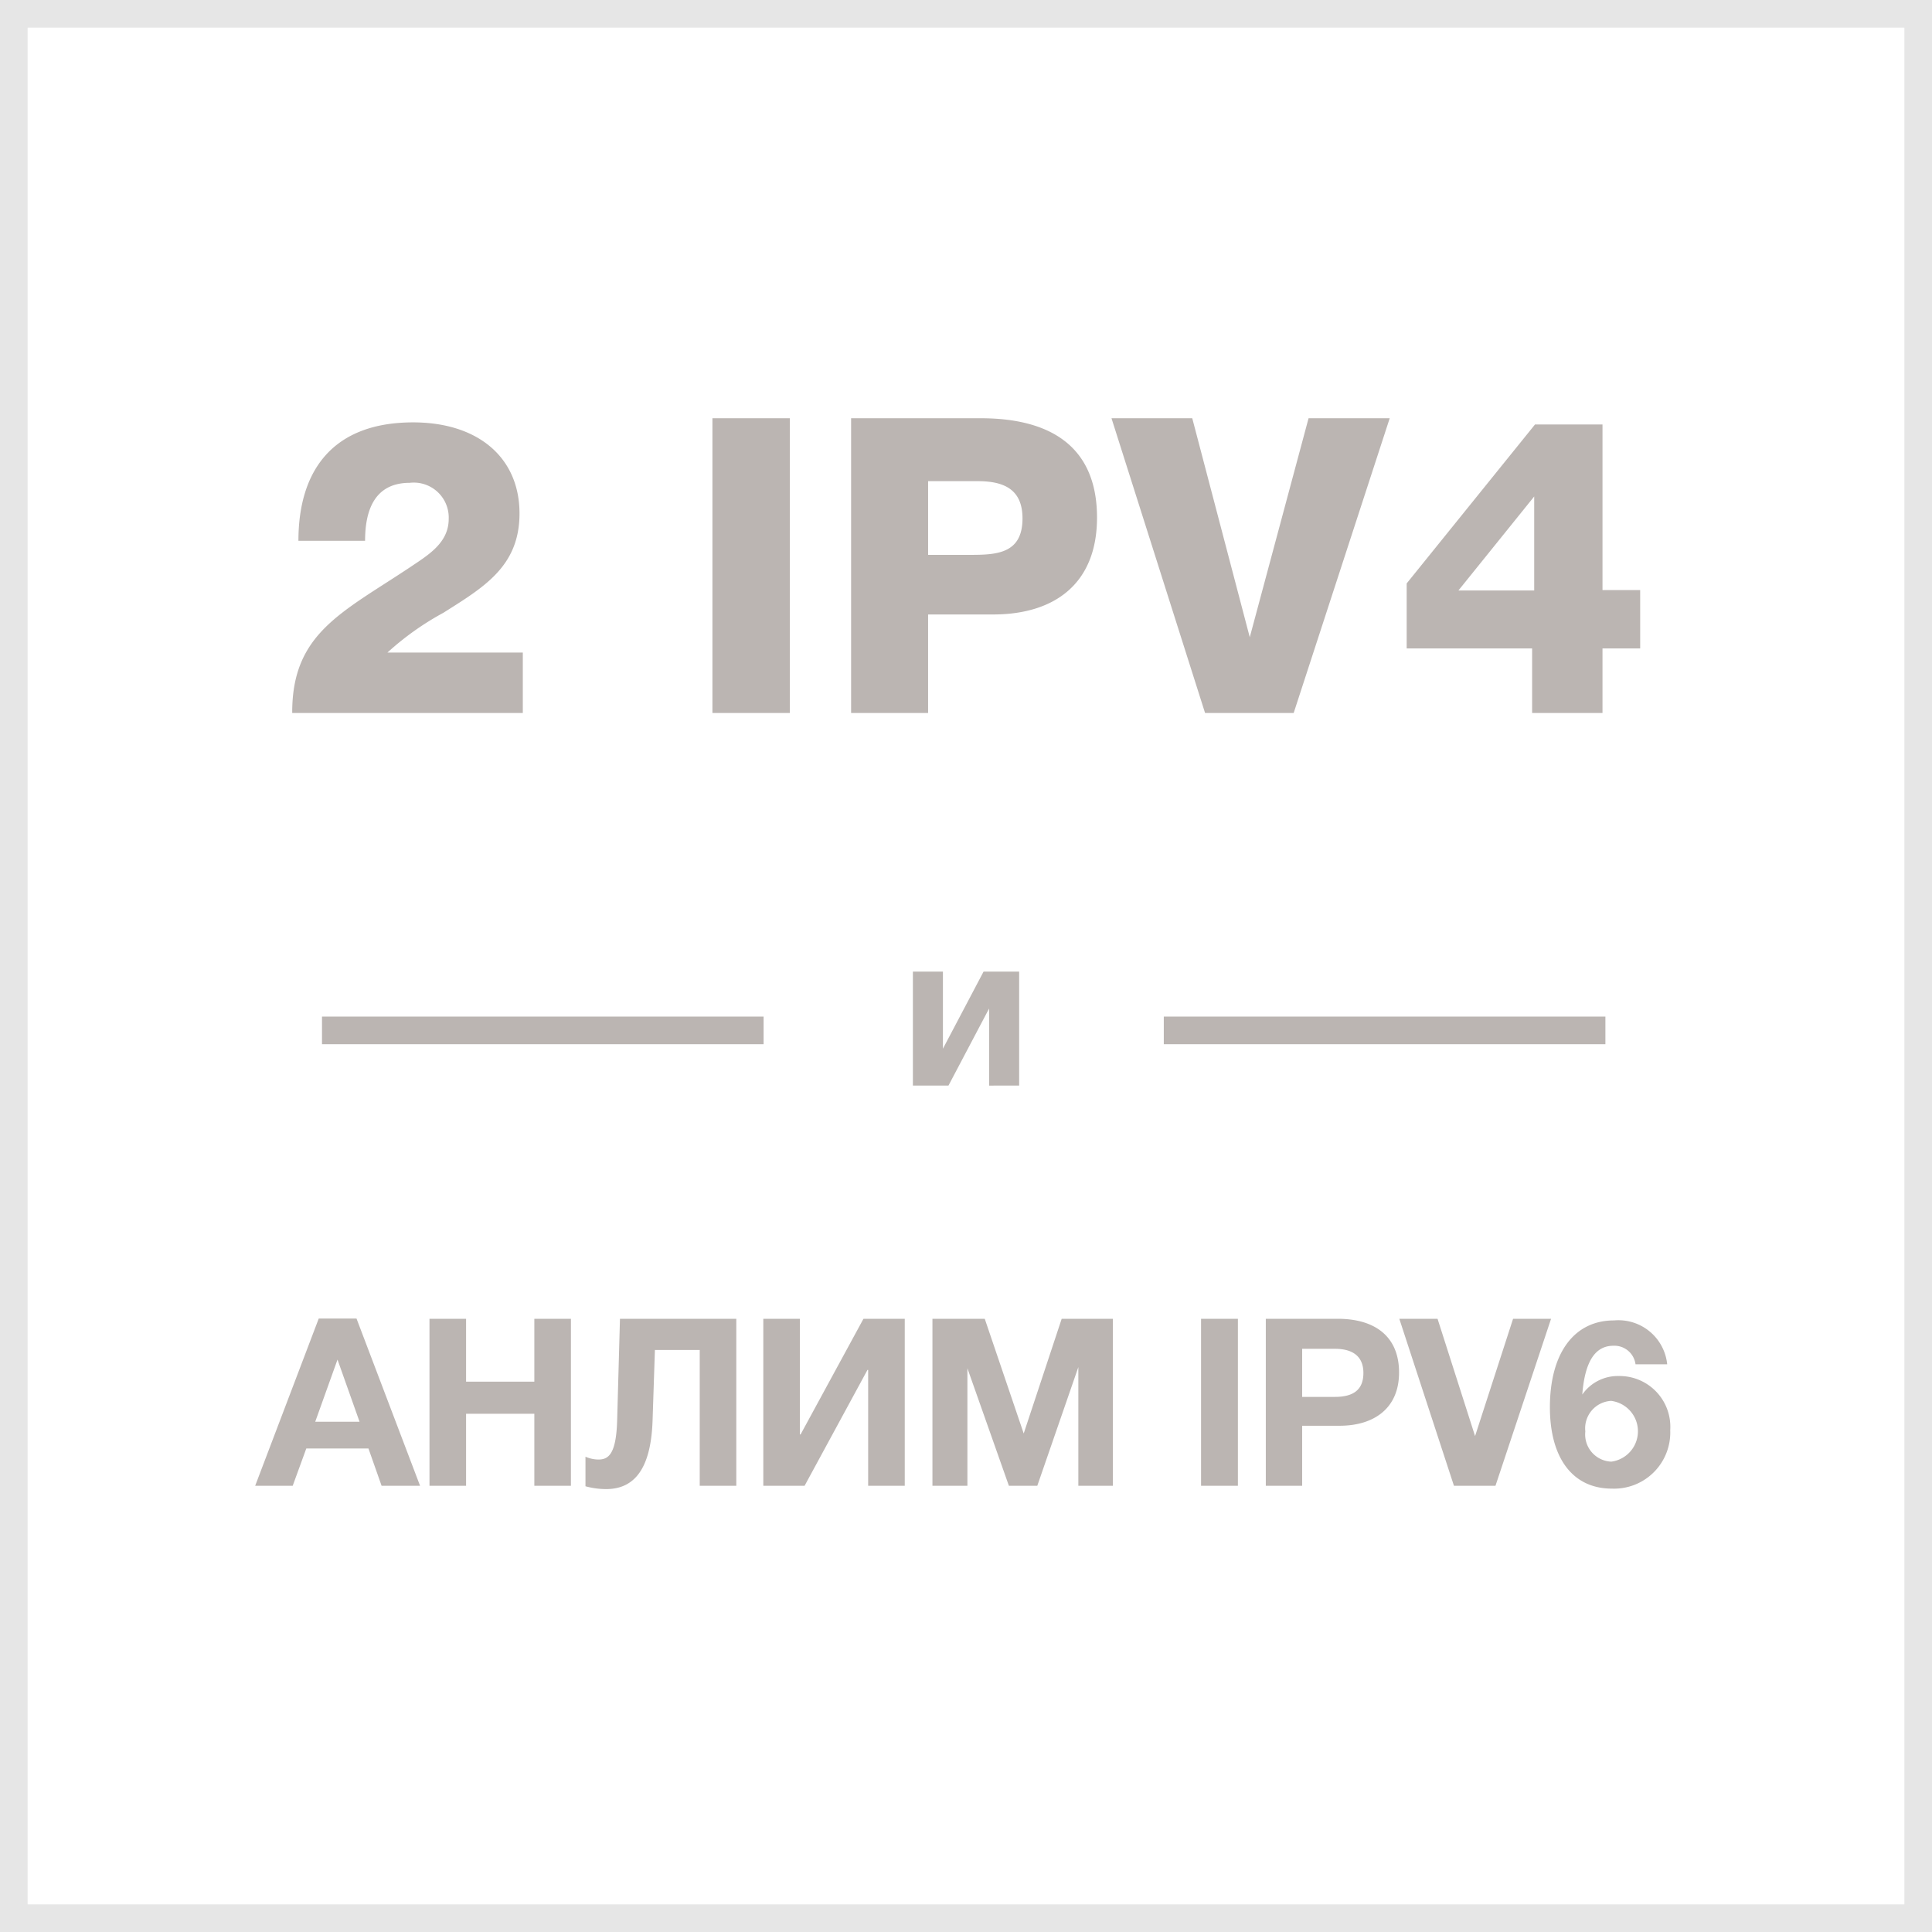
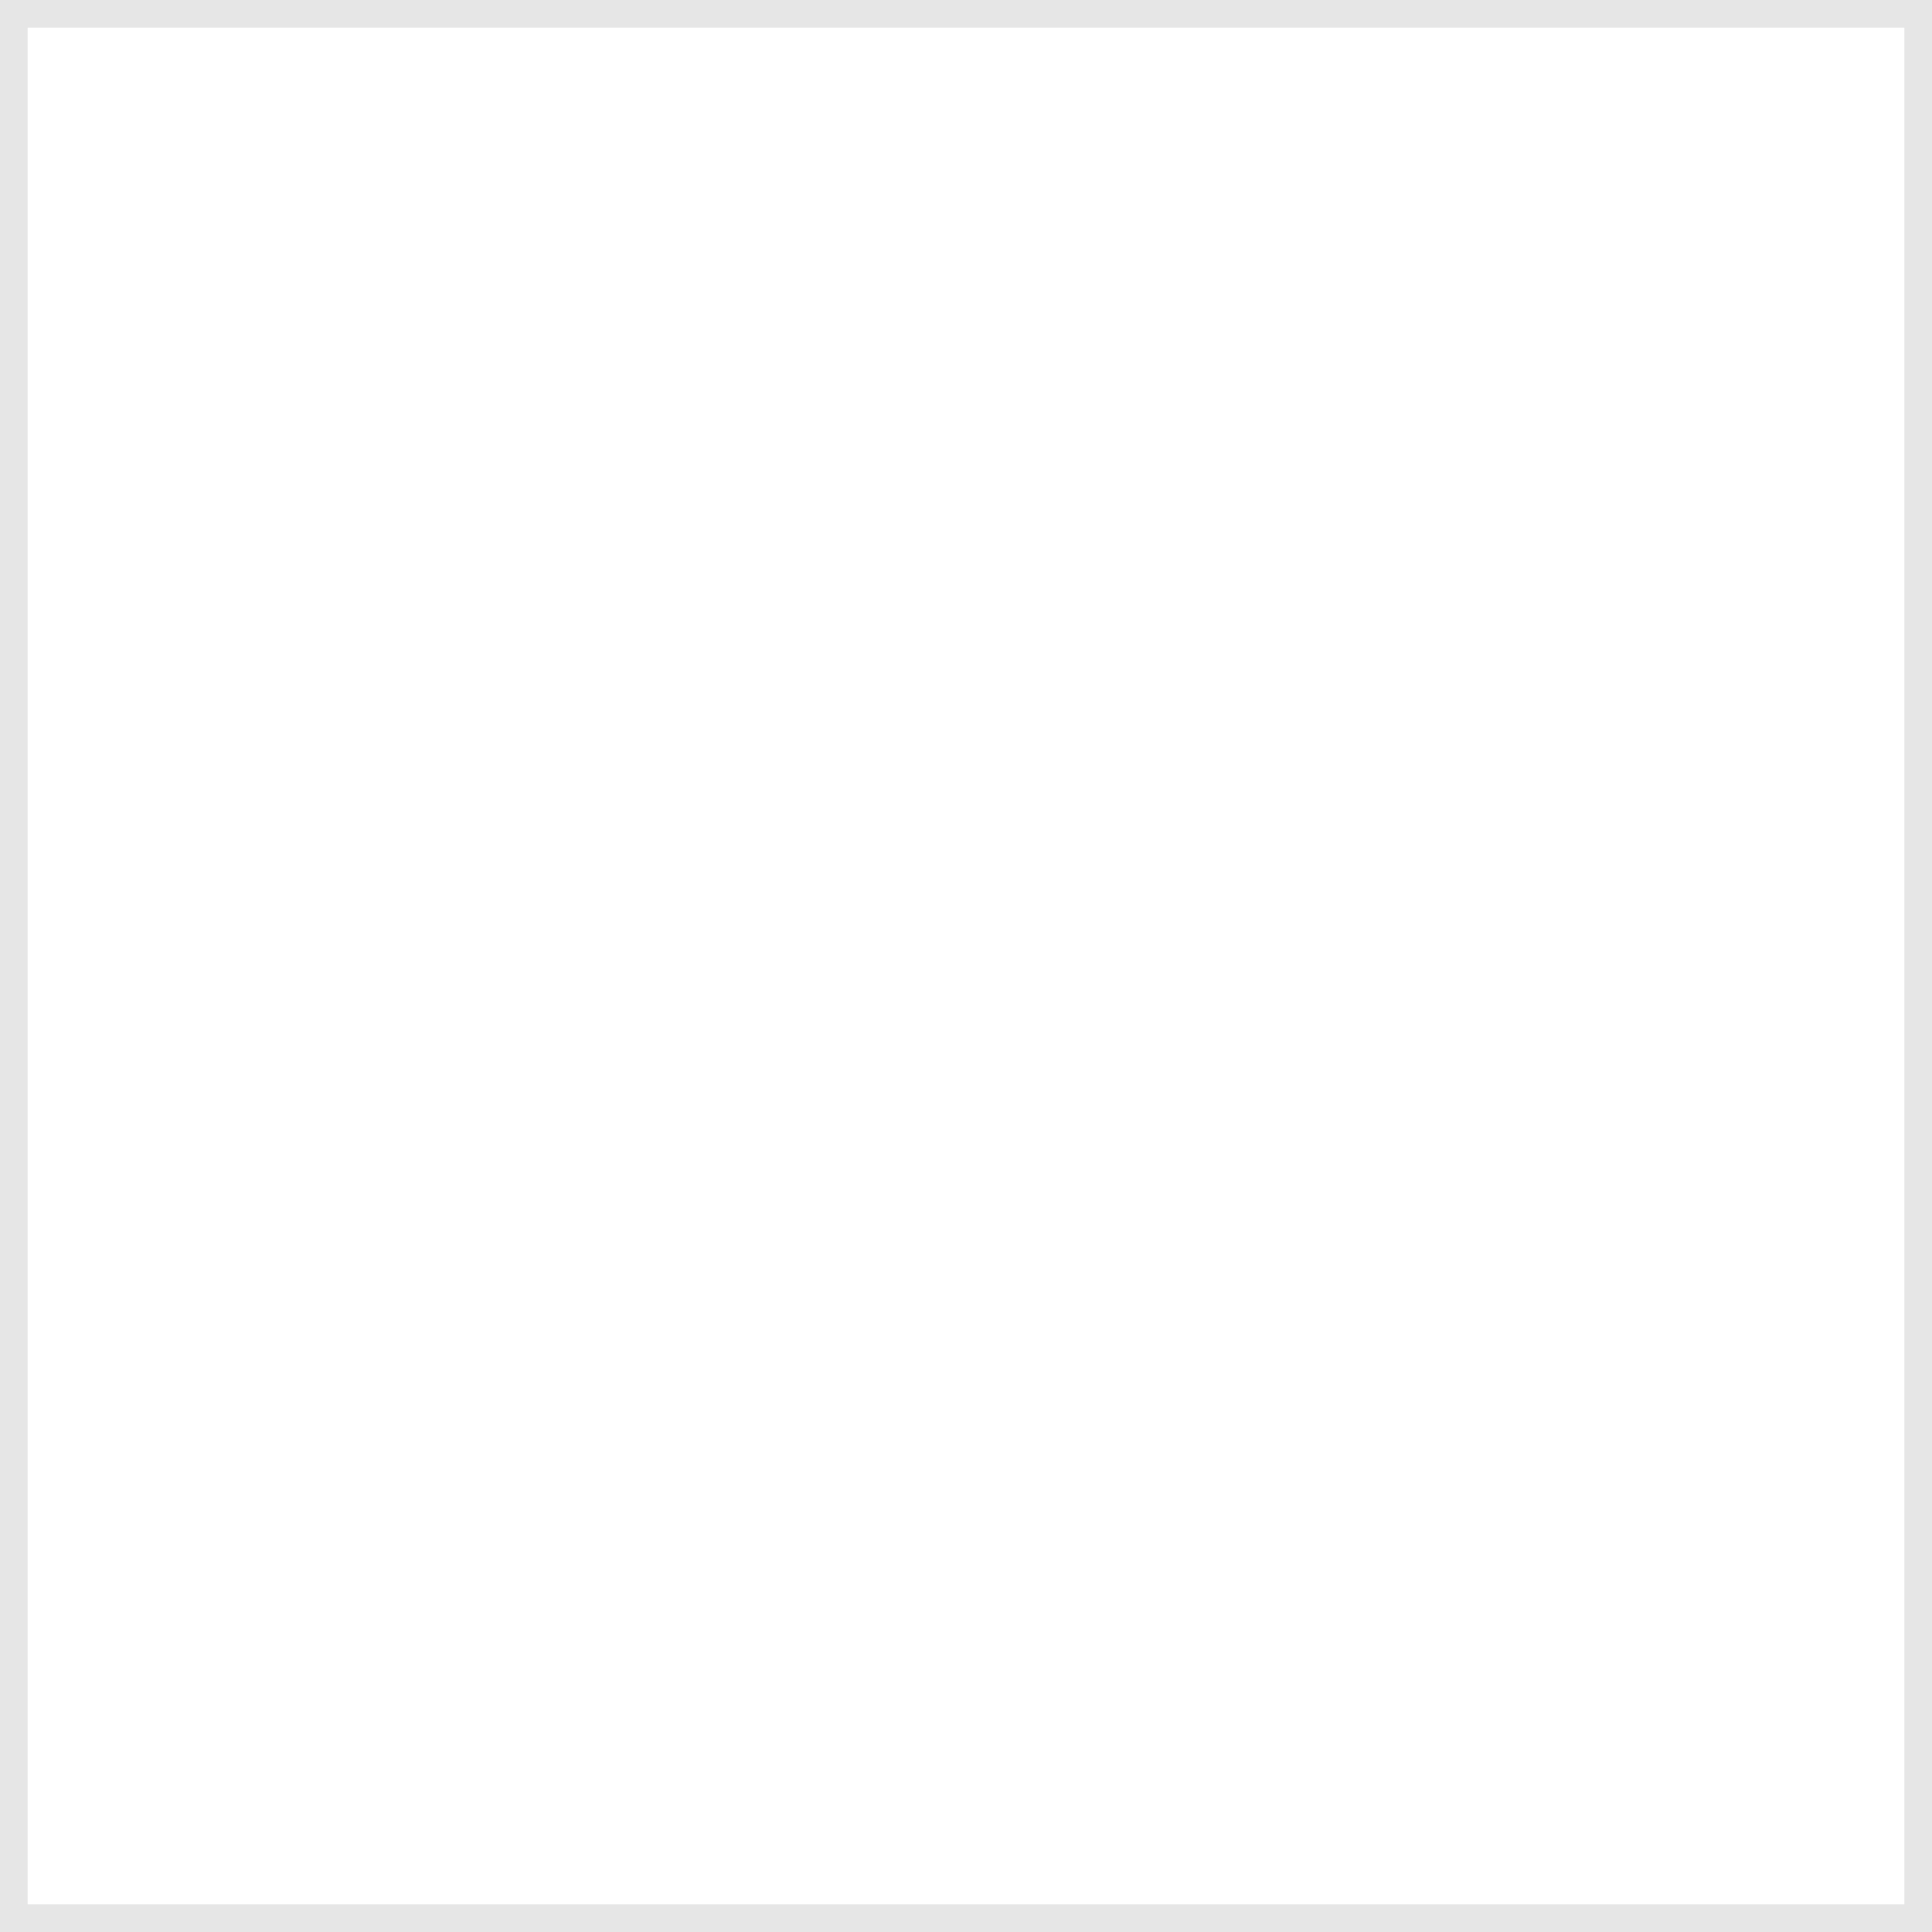
<svg xmlns="http://www.w3.org/2000/svg" data-name="Layer 1" width="140" height="140" viewBox="0 0 140 140">
  <path d="M138 2v136H2V2h136m2-2H0v140h140V0z" fill="#e6e6e6" />
-   <path d="M37.885 51.667h-16.71v-.06c0-5.73 3.63-7.23 8.58-10.53 1.29-.87 2.76-1.74 2.76-3.48a2.533 2.533 0 0 0-2.82-2.61c-2.64 0-3.24 2.13-3.24 4.2h-4.83c0-5.16 2.55-8.58 8.31-8.58 4.71 0 7.71 2.55 7.71 6.6 0 3.84-2.58 5.34-5.52 7.2a20.54 20.54 0 0 0-4.05 2.88h9.81zM57.234 51.667h-5.609v-21.36h5.61zM61.674 30.307h9.39c4.89 0 8.43 1.92 8.43 7.2 0 4.8-3.09 7.02-7.53 7.02h-4.71v7.14h-5.58zm8.73 9.9c1.92 0 3.69-.15 3.69-2.64 0-2.07-1.29-2.7-3.24-2.7h-3.6v5.34zM87.324 51.667l-6.781-21.36h5.852l4.168 15.87 4.261-15.87h5.88l-6.96 21.36zM118.854 46.987h-2.731v4.68h-5.1v-4.68h-9.09v-4.71l9.301-11.52h4.889v12h2.73zm-7.68-11.01l-5.49 6.81h5.49zM71.674 78.667V73.08l-2.945 5.586h-2.577v-8.26h2.176v5.587l2.945-5.587h2.579v8.26zM30.44 107.667h-2.788l-.952-2.703h-4.505l-.985 2.703h-2.72l4.607-12.12h2.737zm-5.983-9.146l-1.615 4.505h3.213zM41.371 107.667H38.72v-5.219h-4.946v5.219h-2.652V95.564h2.652v4.556h4.946v-4.556h2.652zM53.355 107.667h-2.65v-9.842h-3.248l-.17 5.133c-.12 3.434-1.29 4.947-3.365 4.947a5.676 5.676 0 0 1-1.496-.204v-2.142a2.392 2.392 0 0 0 .935.204c.713 0 1.291-.357 1.36-2.838l.204-7.36h8.43zM65.562 107.667H62.91v-8.398h-.05l-4.557 8.398h-2.991V95.564h2.65v8.38h.052l4.556-8.38h2.992zM67.568 95.564h3.791l2.823 8.312 2.752-8.312h3.707v12.103h-2.5v-8.602l-2.975 8.602h-2.057l-3.007-8.517v8.517h-2.534zM89.703 107.667h-2.67V95.564h2.67zM96.943 95.564c2.62 0 4.438 1.224 4.438 3.893 0 2.635-1.87 3.858-4.3 3.858h-2.722v4.352h-2.634V95.564zm-2.584 5.66h2.364c1.19 0 2.074-.39 2.074-1.733 0-1.292-.885-1.751-2.057-1.751h-2.38zM104.17 95.564l2.719 8.5 2.754-8.5h2.753l-4.029 12.103h-3.008l-3.96-12.103zM118.516 98.862a1.545 1.545 0 0 0-1.598-1.344c-1.326 0-2.074 1.14-2.26 3.536a3.142 3.142 0 0 1 2.65-1.342 3.681 3.681 0 0 1 3.723 3.926 4.07 4.07 0 0 1-4.232 4.233c-2.82 0-4.487-2.194-4.487-5.899 0-3.91 1.75-6.289 4.641-6.289a3.553 3.553 0 0 1 3.858 3.18zm-3.637 4.861a1.97 1.97 0 0 0 1.887 2.193 2.22 2.22 0 0 0-.018-4.403 1.993 1.993 0 0 0-1.87 2.21zM84.333 73.667h32v2h-32zM23.333 73.667h32v2h-32z" fill="#bbb5b2" />
</svg>